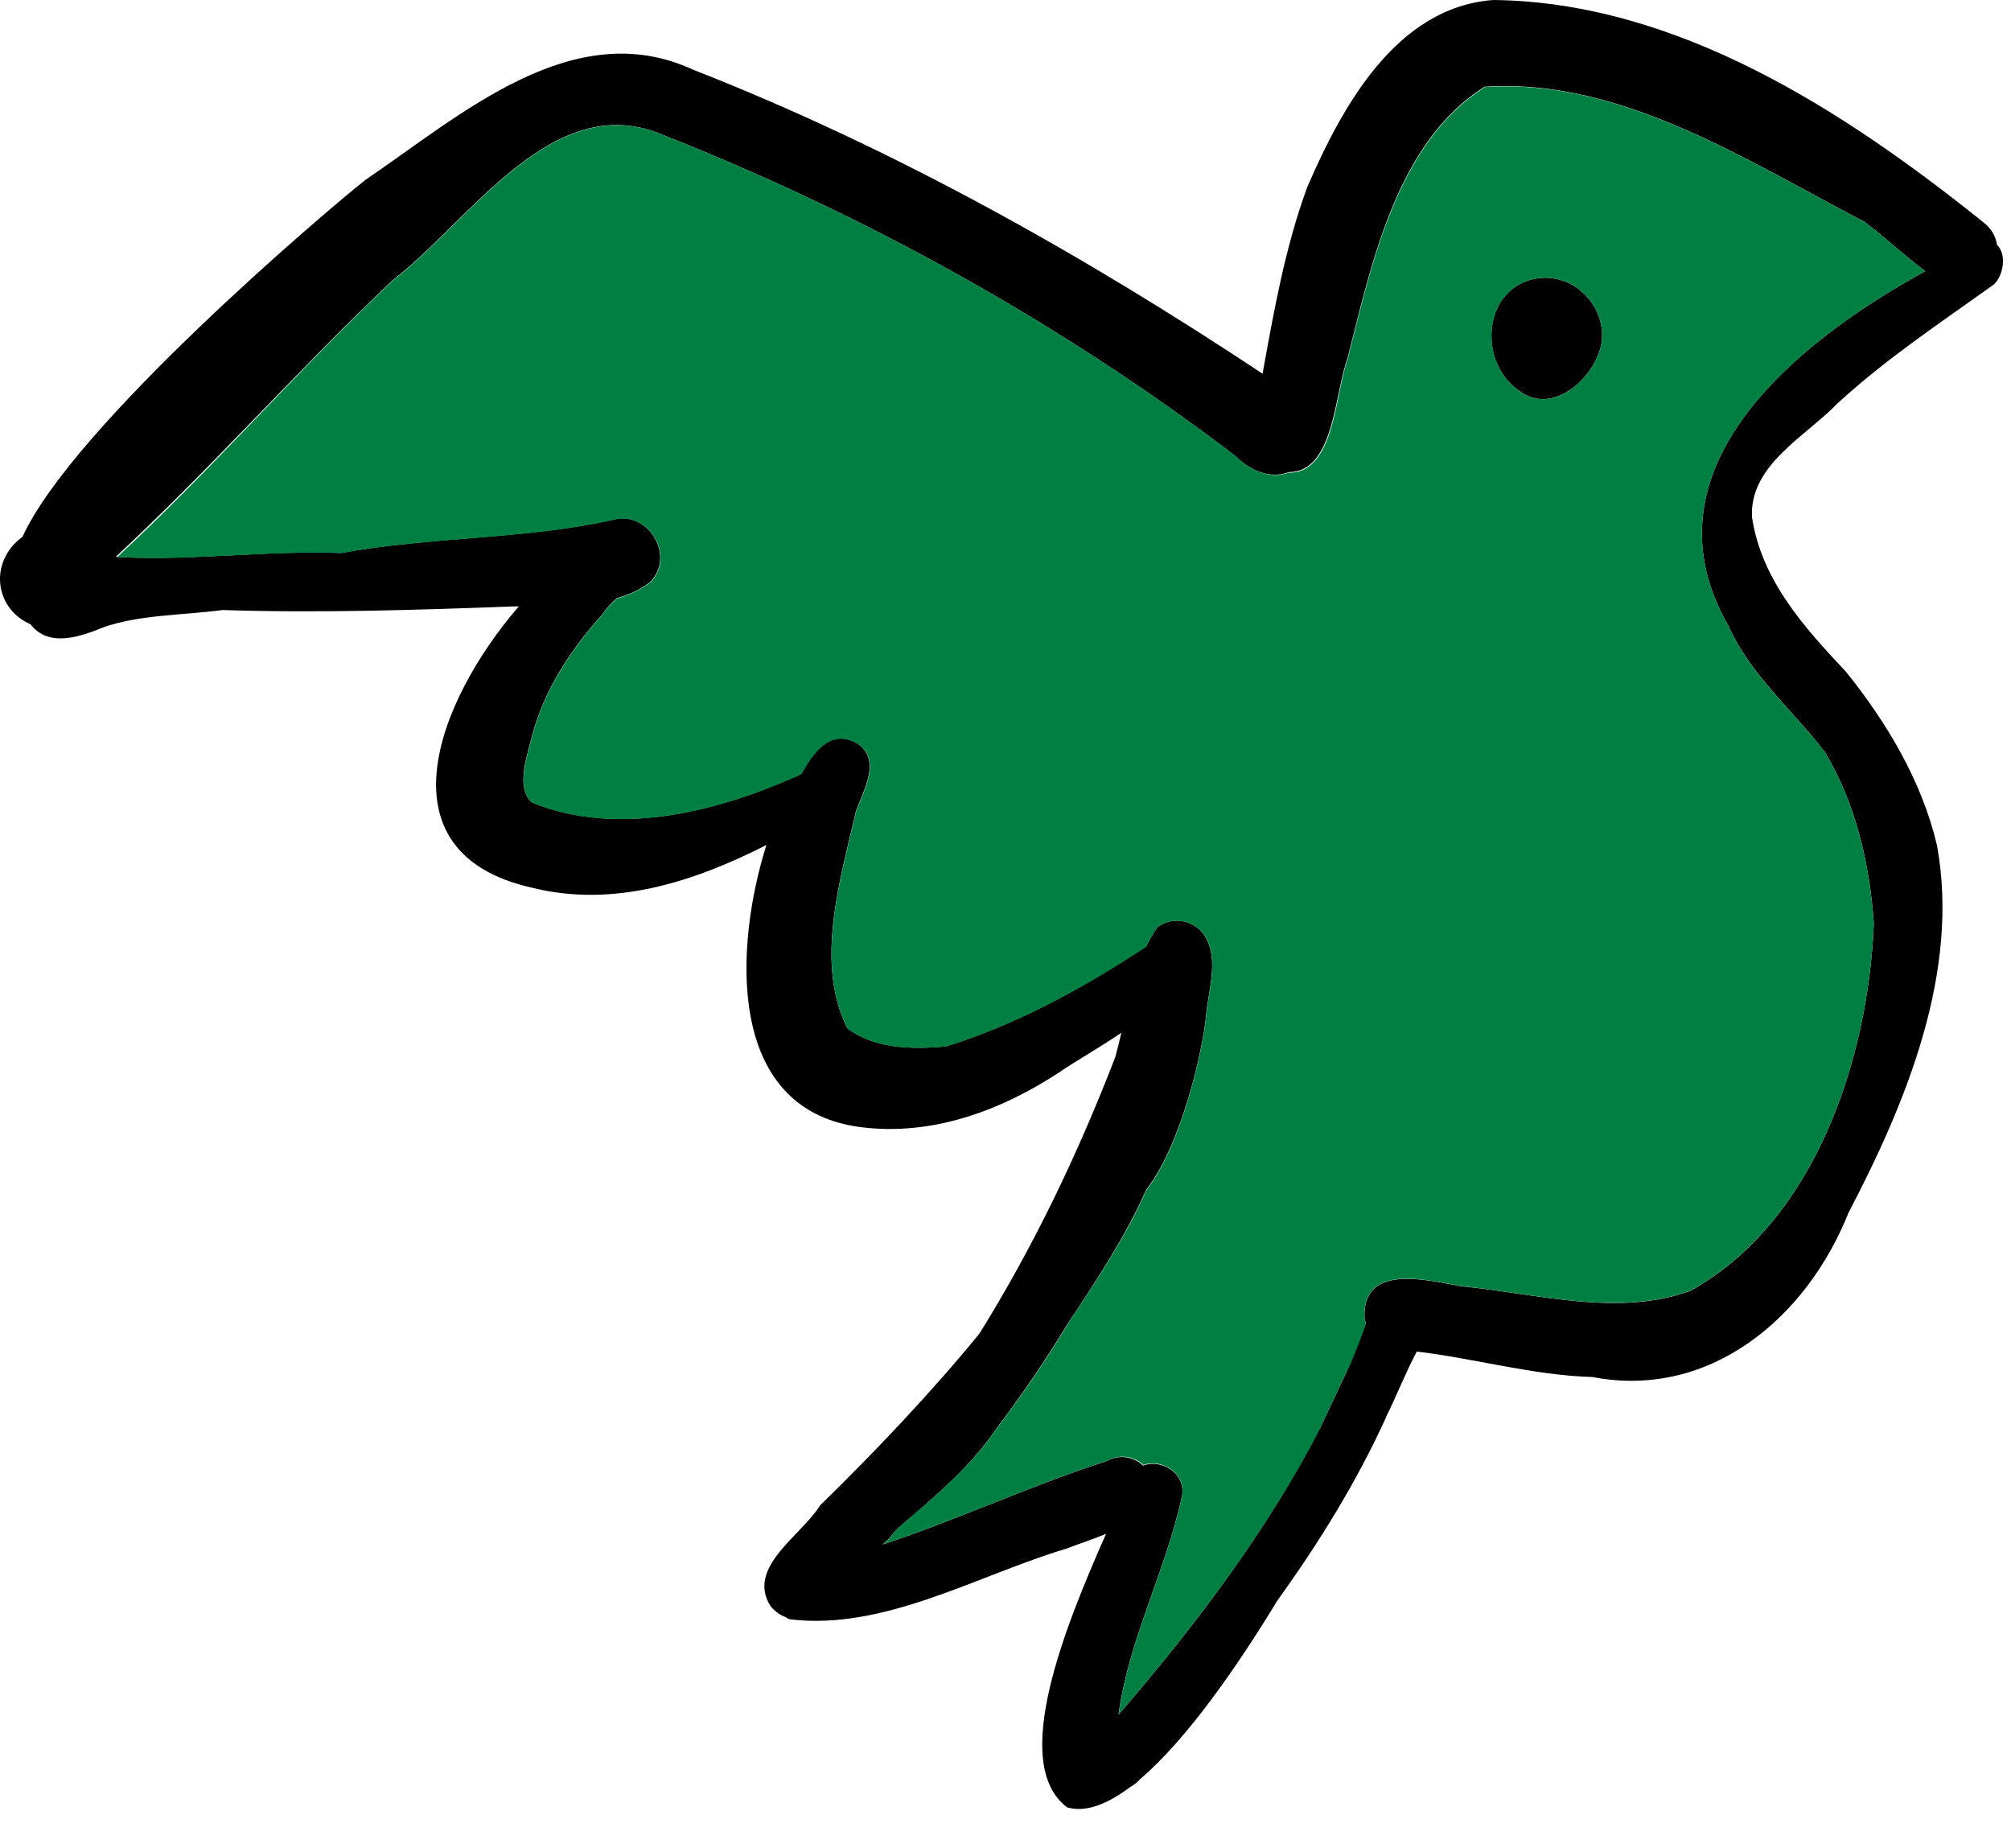
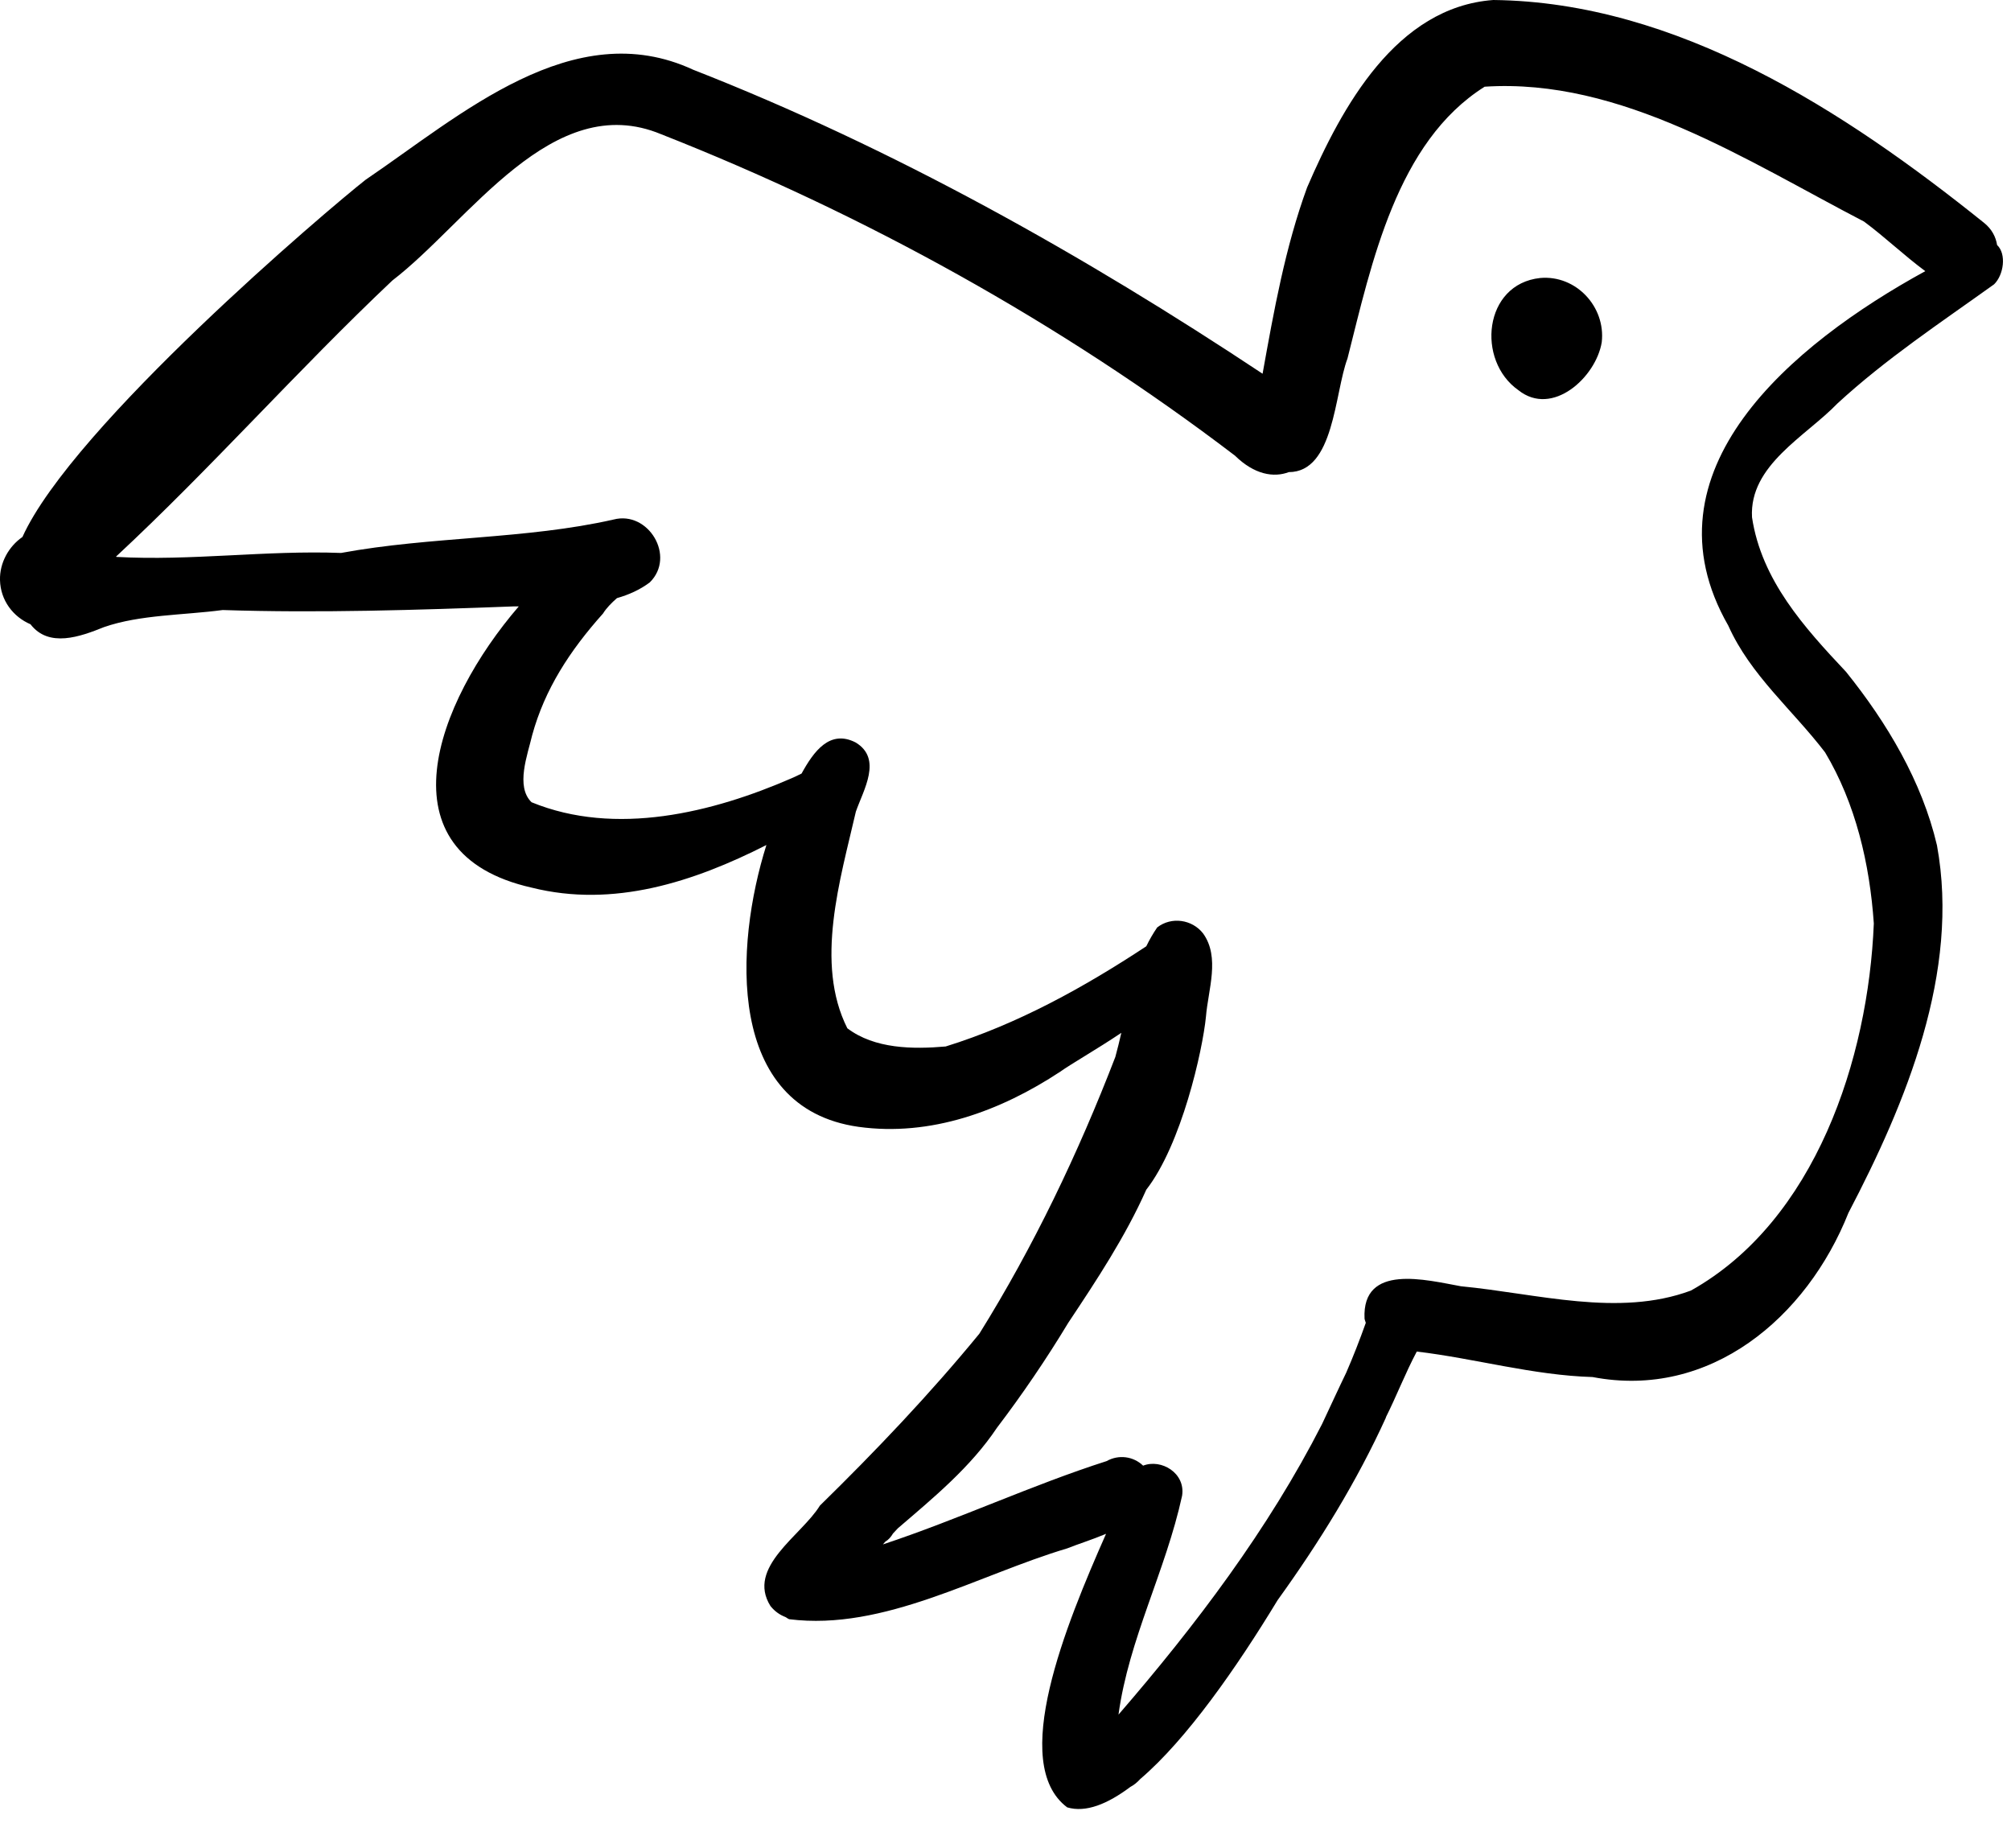
<svg xmlns="http://www.w3.org/2000/svg" width="37" height="34" viewBox="0 0 37 34" fill="none">
  <path d="M33.809 7.42C34.703 6.598 35.696 5.942 36.689 5.23C36.866 5.058 36.921 4.673 36.744 4.507C36.721 4.359 36.648 4.213 36.5 4.096C33.939 2.041 30.861 0.038 27.475 0C25.69 0.131 24.691 1.962 24.049 3.449C23.645 4.554 23.439 5.714 23.23 6.875C19.952 4.7 16.435 2.723 12.754 1.283C10.547 0.259 8.47 2.125 6.728 3.306C6.04 3.845 1.336 7.837 0.413 9.878C0.16 10.053 -0.008 10.353 0 10.671C0.009 11.044 0.241 11.347 0.561 11.484C0.898 11.921 1.473 11.714 1.914 11.536C2.576 11.306 3.377 11.318 4.097 11.222C5.854 11.28 7.686 11.222 9.461 11.155C9.49 11.155 9.519 11.155 9.545 11.155C8.018 12.927 6.972 15.697 9.783 16.329C11.287 16.706 12.762 16.224 14.101 15.545C13.517 17.396 13.346 20.382 15.794 20.729C17.121 20.913 18.407 20.44 19.508 19.714C19.711 19.569 20.17 19.309 20.631 19C20.596 19.149 20.562 19.297 20.521 19.443C19.839 21.213 19.017 22.933 18.018 24.536C17.109 25.644 16.116 26.688 15.085 27.697C14.748 28.248 13.726 28.828 14.176 29.545C14.261 29.65 14.354 29.709 14.449 29.746C14.475 29.758 14.493 29.778 14.522 29.787C16.264 30.006 17.989 28.974 19.635 28.484C19.824 28.408 20.088 28.326 20.35 28.216C19.609 29.892 18.561 32.443 19.635 33.248C19.978 33.35 20.376 33.187 20.797 32.872C20.864 32.837 20.925 32.787 20.98 32.726C21.831 32 22.754 30.676 23.506 29.437C24.273 28.373 24.964 27.257 25.507 26.061C25.507 26.061 25.507 26.064 25.504 26.067C25.504 26.07 25.498 26.076 25.495 26.079C25.692 25.688 25.855 25.262 26.067 24.863C27.144 24.991 28.207 25.3 29.302 25.332C31.462 25.746 33.242 24.239 34.009 22.312C35.069 20.286 36.065 17.883 35.638 15.551C35.362 14.373 34.717 13.294 33.965 12.359C33.199 11.545 32.409 10.674 32.235 9.516C32.182 8.557 33.222 8.029 33.809 7.42ZM31.799 11.51C32.206 12.42 32.981 13.058 33.579 13.84C34.142 14.781 34.401 15.892 34.476 16.988C34.375 19.475 33.402 22.458 31.111 23.741C29.778 24.236 28.283 23.796 26.88 23.662C26.247 23.548 25.057 23.233 25.106 24.257C25.109 24.283 25.123 24.309 25.129 24.335C25.019 24.644 24.9 24.95 24.769 25.251C24.618 25.563 24.473 25.881 24.325 26.195C23.338 28.131 21.993 29.907 20.579 31.542C20.768 30.154 21.447 28.901 21.749 27.516C21.816 27.099 21.366 26.831 21.032 26.962C20.849 26.787 20.579 26.755 20.361 26.878C18.994 27.315 17.635 27.95 16.244 28.411C16.258 28.394 16.276 28.376 16.29 28.359C16.348 28.326 16.395 28.271 16.43 28.21C16.459 28.178 16.491 28.146 16.52 28.114C17.179 27.548 17.855 26.994 18.343 26.265C18.808 25.653 19.249 25.006 19.656 24.332C20.178 23.548 20.704 22.752 21.09 21.886C21.738 21.055 22.127 19.324 22.188 18.703C22.228 18.207 22.452 17.612 22.136 17.172C21.935 16.913 21.552 16.857 21.291 17.061C21.215 17.172 21.148 17.289 21.09 17.408C19.949 18.16 18.724 18.84 17.399 19.251C16.796 19.303 16.093 19.297 15.59 18.916C14.986 17.717 15.46 16.178 15.747 14.93C15.889 14.525 16.238 13.959 15.744 13.659C15.268 13.414 14.972 13.822 14.748 14.23C14.684 14.262 14.623 14.291 14.568 14.315C13.111 14.95 11.325 15.391 9.78 14.758C9.481 14.469 9.707 13.886 9.792 13.522C10.024 12.679 10.48 11.974 11.095 11.286C11.156 11.187 11.249 11.093 11.351 11.003C11.566 10.942 11.772 10.851 11.955 10.714C12.44 10.236 11.929 9.391 11.29 9.557C9.676 9.924 7.933 9.866 6.275 10.172C4.896 10.12 3.517 10.321 2.146 10.245C2.143 10.245 2.14 10.245 2.135 10.239C3.888 8.609 5.477 6.805 7.219 5.16C8.63 4.079 10.163 1.636 12.164 2.469C15.892 3.936 19.516 5.939 22.722 8.382C23.079 8.732 23.436 8.79 23.712 8.685C24.549 8.685 24.551 7.239 24.792 6.595C25.237 4.84 25.698 2.612 27.316 1.595C29.827 1.431 32.142 2.959 34.296 4.076C34.682 4.362 35.037 4.703 35.423 4.988C32.969 6.332 30.167 8.665 31.799 11.51ZM29.47 6.297C29.363 6.942 28.561 7.676 27.937 7.178C27.159 6.633 27.295 5.224 28.338 5.114C28.997 5.055 29.546 5.644 29.47 6.297Z" fill="black" />
-   <path d="M29.47 6.297C29.546 5.644 28.997 5.055 28.338 5.114C27.298 5.227 27.162 6.633 27.937 7.178C28.558 7.679 29.363 6.945 29.47 6.297ZM34.299 4.079C34.685 4.364 35.037 4.703 35.423 4.988C32.969 6.335 30.167 8.668 31.799 11.51C32.206 12.423 32.981 13.061 33.579 13.84C34.142 14.784 34.401 15.895 34.476 16.988C34.375 19.475 33.402 22.458 31.111 23.738C29.775 24.233 28.283 23.796 26.88 23.659C26.247 23.545 25.054 23.23 25.106 24.254C25.112 24.289 25.117 24.324 25.132 24.359C25.045 24.601 24.952 24.843 24.853 25.079C24.853 25.079 24.848 25.087 24.848 25.093C24.659 25.466 24.487 25.848 24.31 26.23C24.31 26.242 24.302 26.254 24.296 26.265C23.311 28.172 21.979 29.921 20.582 31.539C20.771 30.152 21.45 28.898 21.752 27.513C21.819 27.099 21.372 26.825 21.038 26.95C20.852 26.776 20.582 26.752 20.364 26.875C18.996 27.315 17.635 27.95 16.241 28.411C16.255 28.396 16.27 28.379 16.284 28.364C16.351 28.332 16.403 28.271 16.438 28.201C16.467 28.169 16.496 28.137 16.525 28.108C17.182 27.542 17.861 26.991 18.349 26.262C18.831 25.633 19.284 24.965 19.699 24.271C19.705 24.259 19.711 24.251 19.72 24.239C20.222 23.487 20.724 22.723 21.093 21.895C21.741 21.061 22.13 19.324 22.191 18.703C22.231 18.204 22.455 17.612 22.138 17.172C21.938 16.916 21.552 16.857 21.293 17.061C21.215 17.175 21.145 17.292 21.09 17.417C19.952 18.169 18.726 18.843 17.402 19.254C16.798 19.306 16.096 19.3 15.593 18.921C14.986 17.723 15.463 16.184 15.75 14.936C15.892 14.531 16.244 13.962 15.75 13.665C15.274 13.423 14.978 13.828 14.751 14.236C14.69 14.271 14.629 14.3 14.571 14.321C13.114 14.953 11.328 15.394 9.783 14.764C9.484 14.475 9.71 13.892 9.795 13.528C10.024 12.685 10.483 11.98 11.098 11.289C11.159 11.19 11.252 11.099 11.351 11.012C11.569 10.947 11.775 10.854 11.961 10.72C12.446 10.239 11.935 9.394 11.296 9.563C9.681 9.927 7.939 9.872 6.278 10.175C4.902 10.125 3.525 10.324 2.158 10.248C3.912 8.618 5.485 6.805 7.225 5.163C8.636 4.082 10.169 1.638 12.17 2.472C15.898 3.939 19.525 5.945 22.728 8.385C23.082 8.732 23.433 8.793 23.709 8.697C24.56 8.708 24.56 7.251 24.798 6.601C25.242 4.845 25.704 2.618 27.324 1.601C29.836 1.437 32.147 2.965 34.305 4.082L34.299 4.079Z" fill="#007F42" />
</svg>